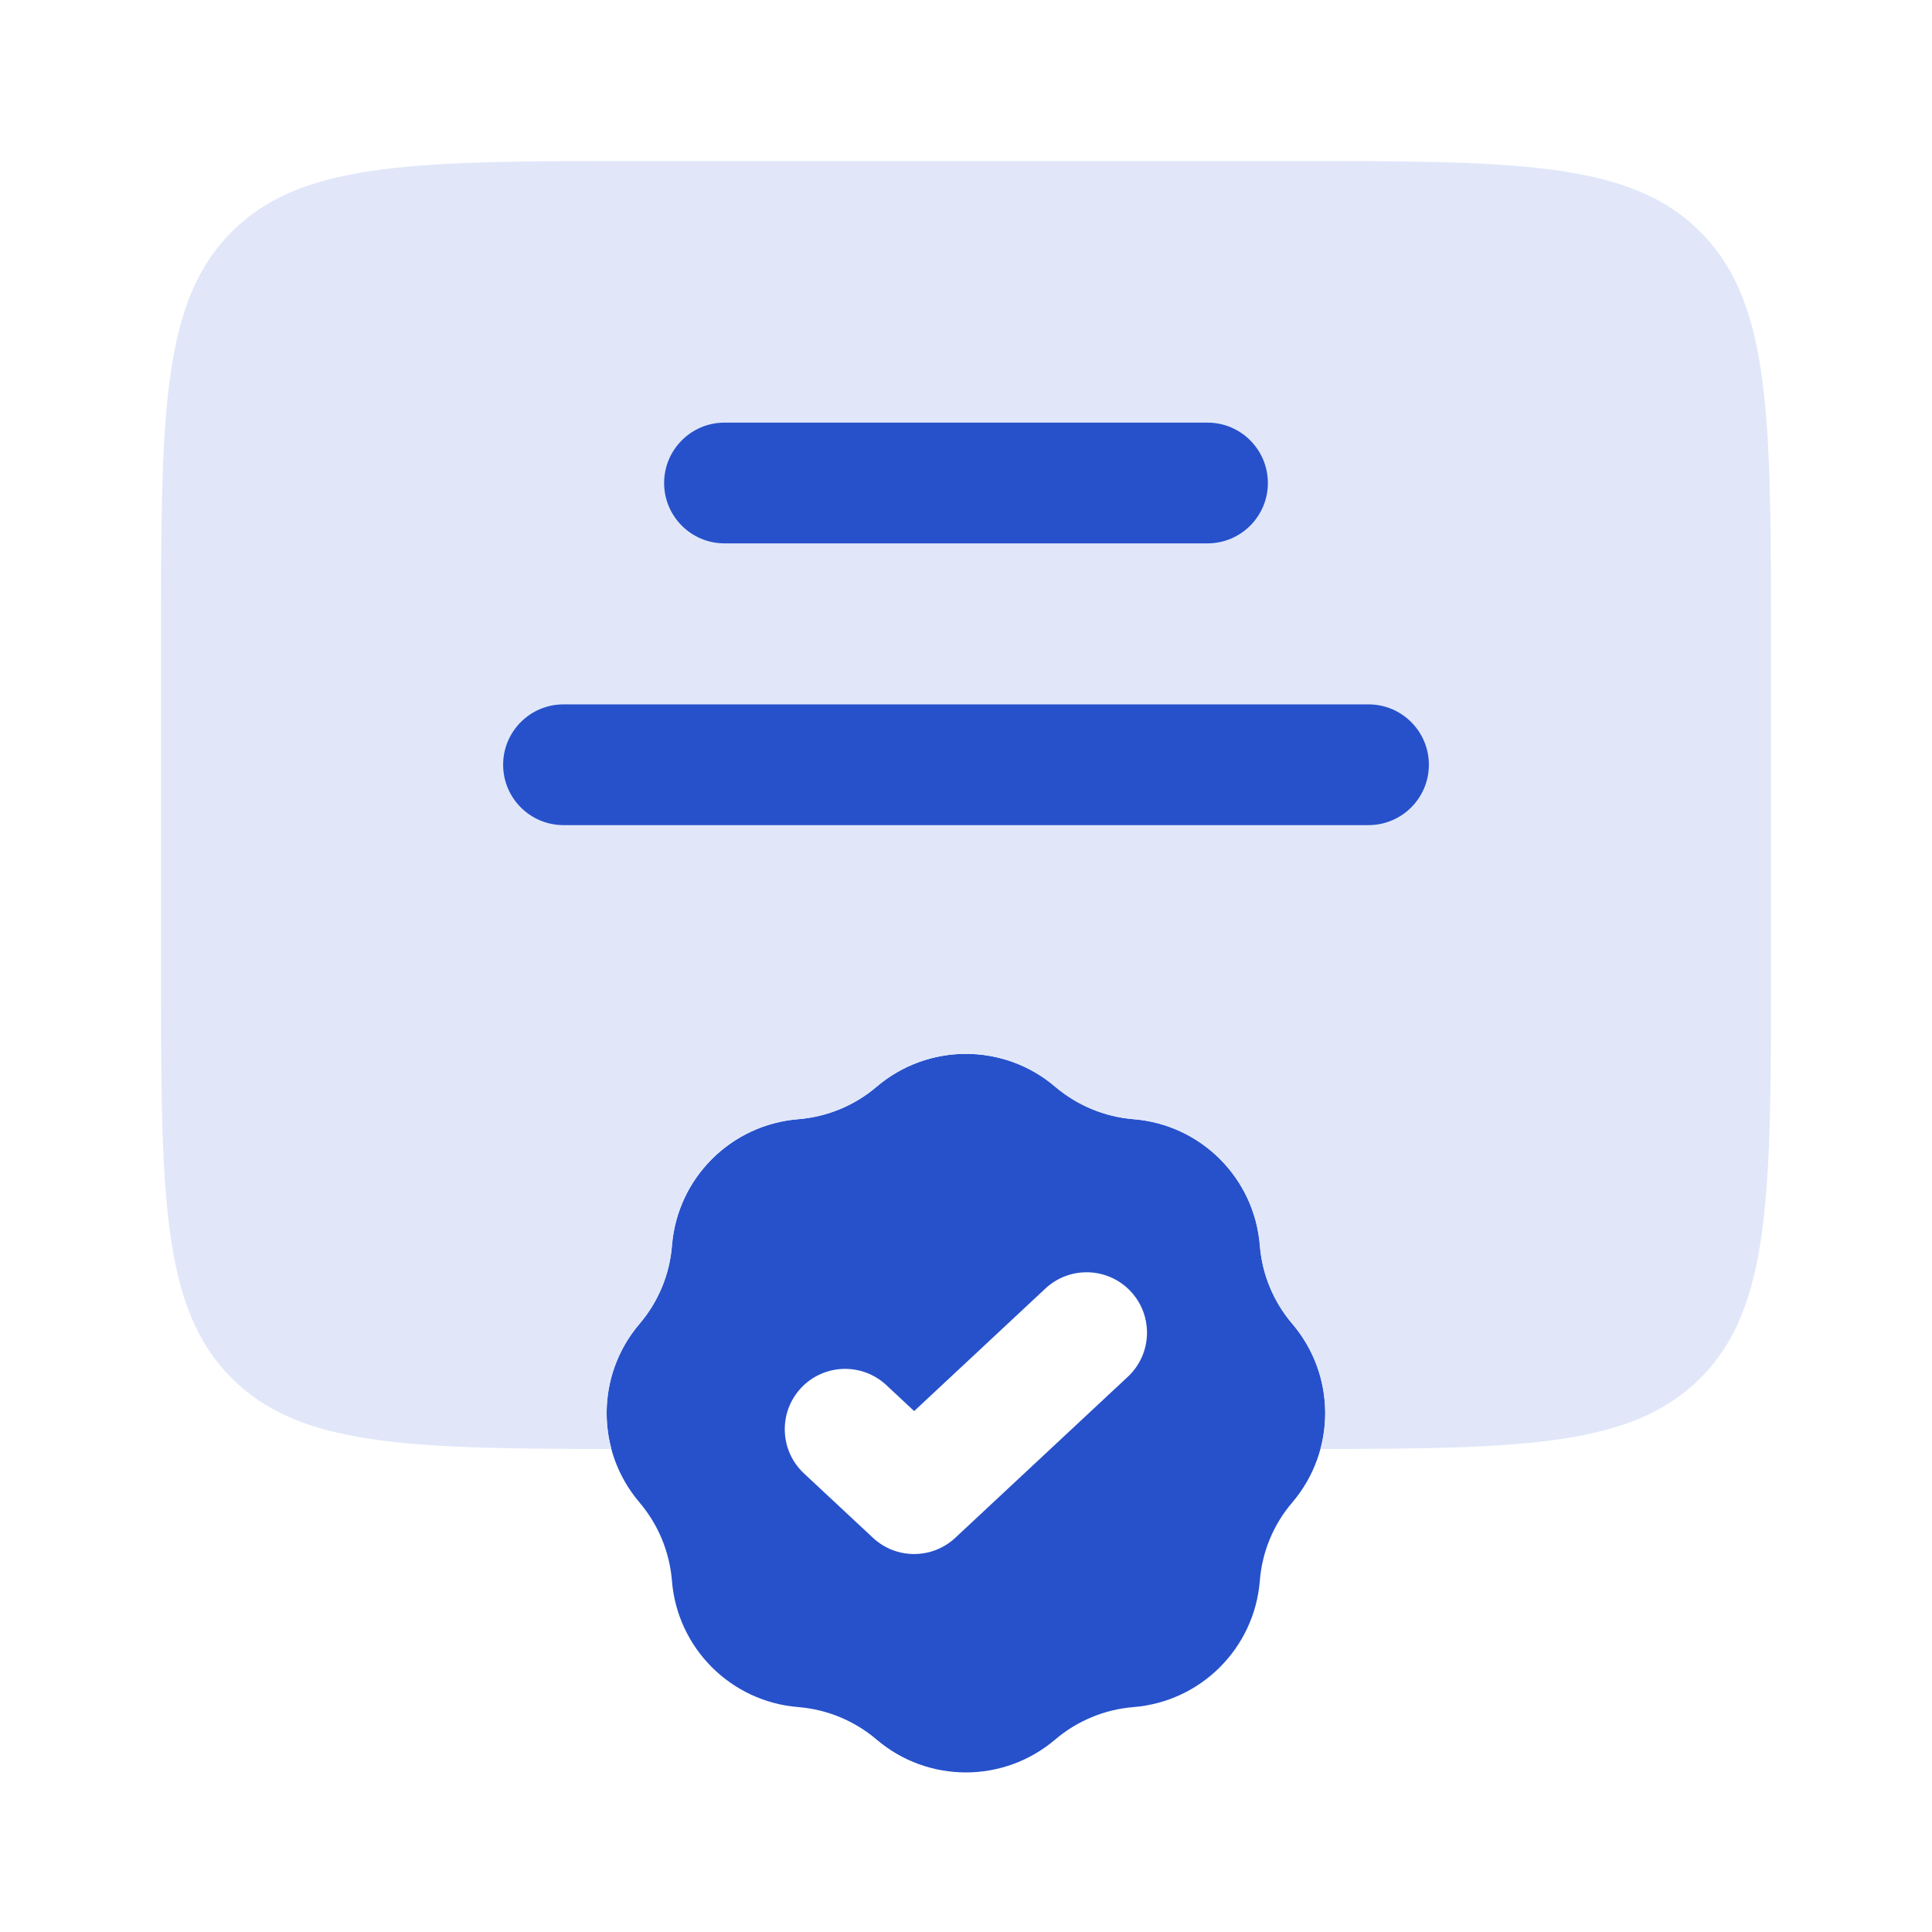
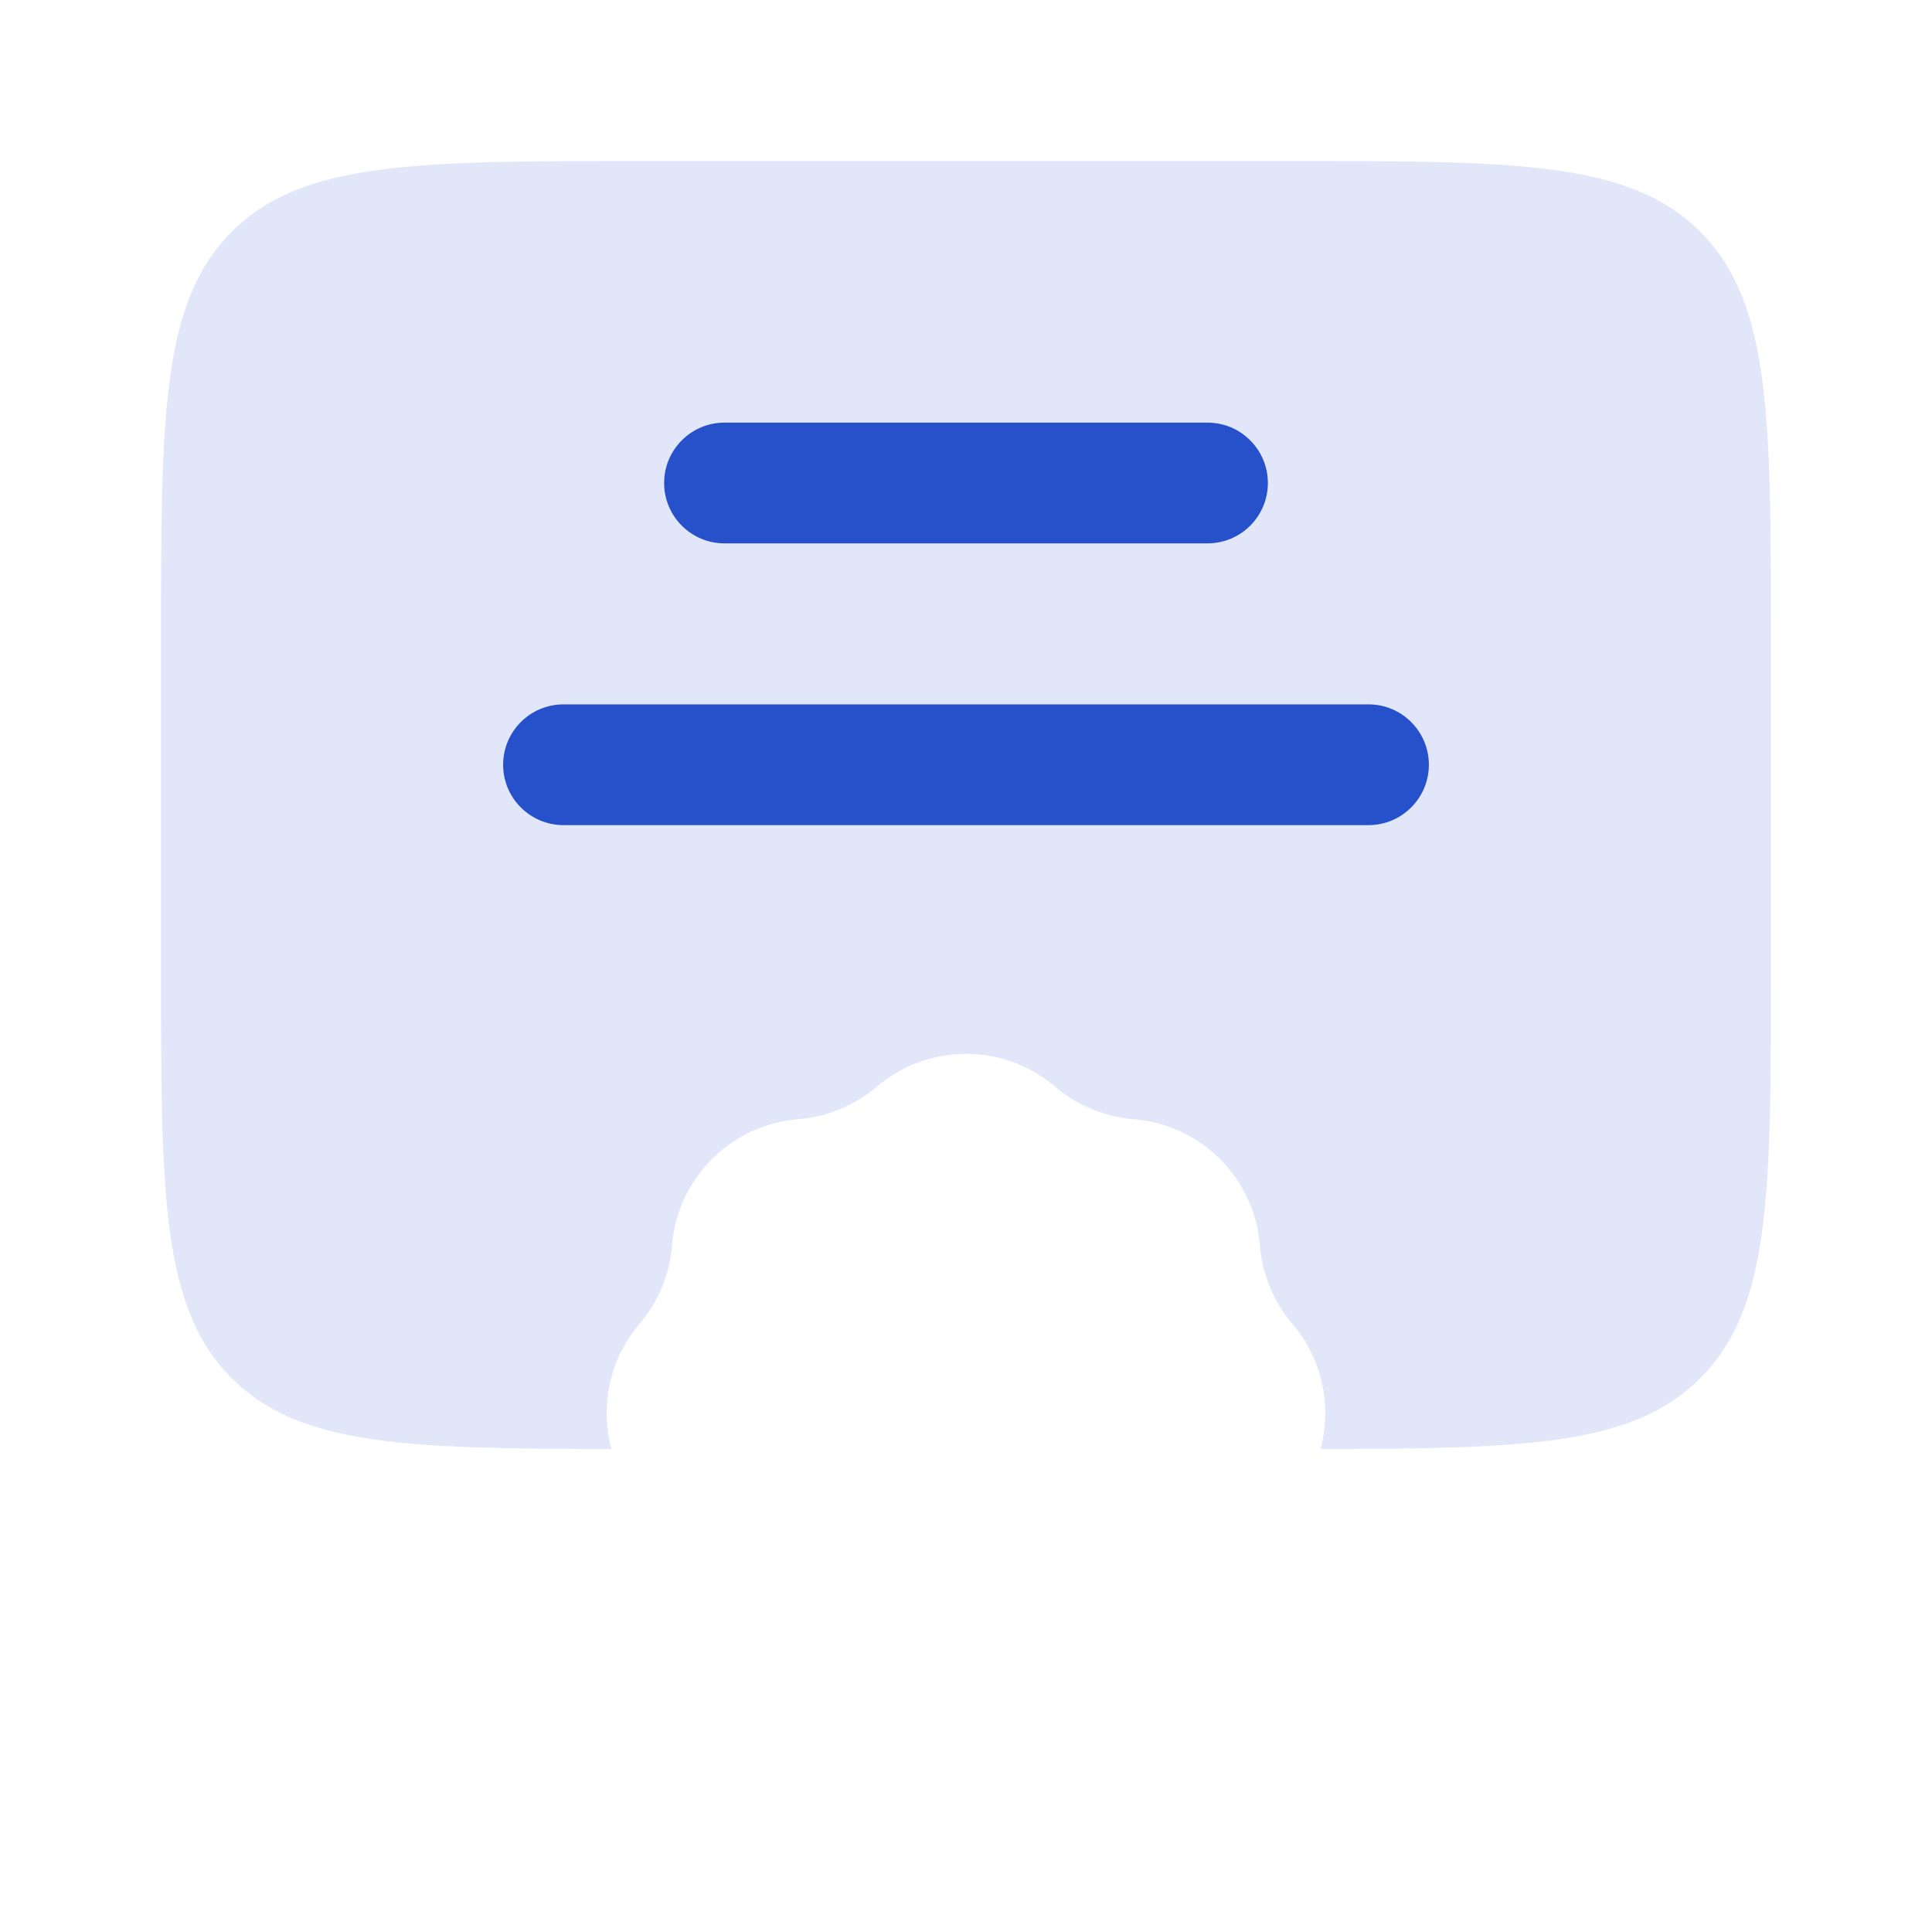
<svg xmlns="http://www.w3.org/2000/svg" width="24" height="24" viewBox="0 0 24 24" fill="none">
-   <path fill-rule="evenodd" clip-rule="evenodd" d="M13.108 13.5C12.469 12.955 11.528 12.955 10.889 13.5C10.615 13.733 10.274 13.874 9.916 13.903C9.079 13.97 8.414 14.635 8.347 15.472C8.318 15.831 8.177 16.171 7.944 16.445C7.399 17.084 7.399 18.025 7.944 18.664C8.177 18.938 8.318 19.278 8.347 19.637C8.414 20.474 9.079 21.139 9.916 21.206C10.274 21.235 10.615 21.376 10.889 21.609C11.528 22.154 12.469 22.154 13.108 21.609C13.382 21.376 13.722 21.235 14.081 21.206C14.918 21.139 15.583 20.474 15.65 19.637C15.678 19.278 15.819 18.938 16.053 18.664C16.598 18.025 16.598 17.084 16.053 16.445C15.819 16.171 15.678 15.831 15.65 15.472C15.583 14.635 14.918 13.97 14.081 13.903C13.722 13.874 13.382 13.733 13.108 13.5ZM14.01 17.103C14.313 16.82 14.329 16.346 14.047 16.043C13.764 15.74 13.29 15.724 12.987 16.006L11.356 17.529L11.01 17.206C10.707 16.924 10.233 16.94 9.95 17.243C9.668 17.546 9.684 18.02 9.987 18.303L10.844 19.103C11.132 19.372 11.579 19.372 11.867 19.103L14.01 17.103Z" fill="#2751CB" />
  <path d="M2 12V8C2 5.172 2 3.757 2.879 2.879C3.757 2 5.172 2 8 2H16C18.828 2 20.243 2 21.121 2.879C22 3.757 22 5.172 22 8V12C22 14.828 22 16.243 21.121 17.121C20.285 17.957 18.965 17.998 16.404 18C16.547 17.47 16.43 16.886 16.054 16.445C15.821 16.171 15.68 15.831 15.651 15.472C15.585 14.635 14.92 13.97 14.082 13.903C13.724 13.874 13.383 13.733 13.109 13.5C12.47 12.955 11.53 12.955 10.89 13.5C10.617 13.733 10.276 13.874 9.917 13.903C9.08 13.97 8.415 14.635 8.348 15.472C8.32 15.831 8.179 16.171 7.945 16.445C7.569 16.886 7.453 17.47 7.595 18C5.035 17.998 3.714 17.957 2.879 17.121C2 16.243 2 14.828 2 12Z" fill="#E1E7F9" />
  <path d="M8.25 6C8.25 5.586 8.586 5.25 9 5.25H15C15.414 5.25 15.75 5.586 15.75 6C15.75 6.414 15.414 6.75 15 6.75H9C8.586 6.75 8.25 6.414 8.25 6Z" fill="#2751CB" />
  <path d="M7 8.75C6.586 8.75 6.25 9.086 6.25 9.5C6.25 9.914 6.586 10.25 7 10.25H17C17.414 10.25 17.75 9.914 17.75 9.5C17.75 9.086 17.414 8.75 17 8.75H7Z" fill="#2751CB" />
</svg>